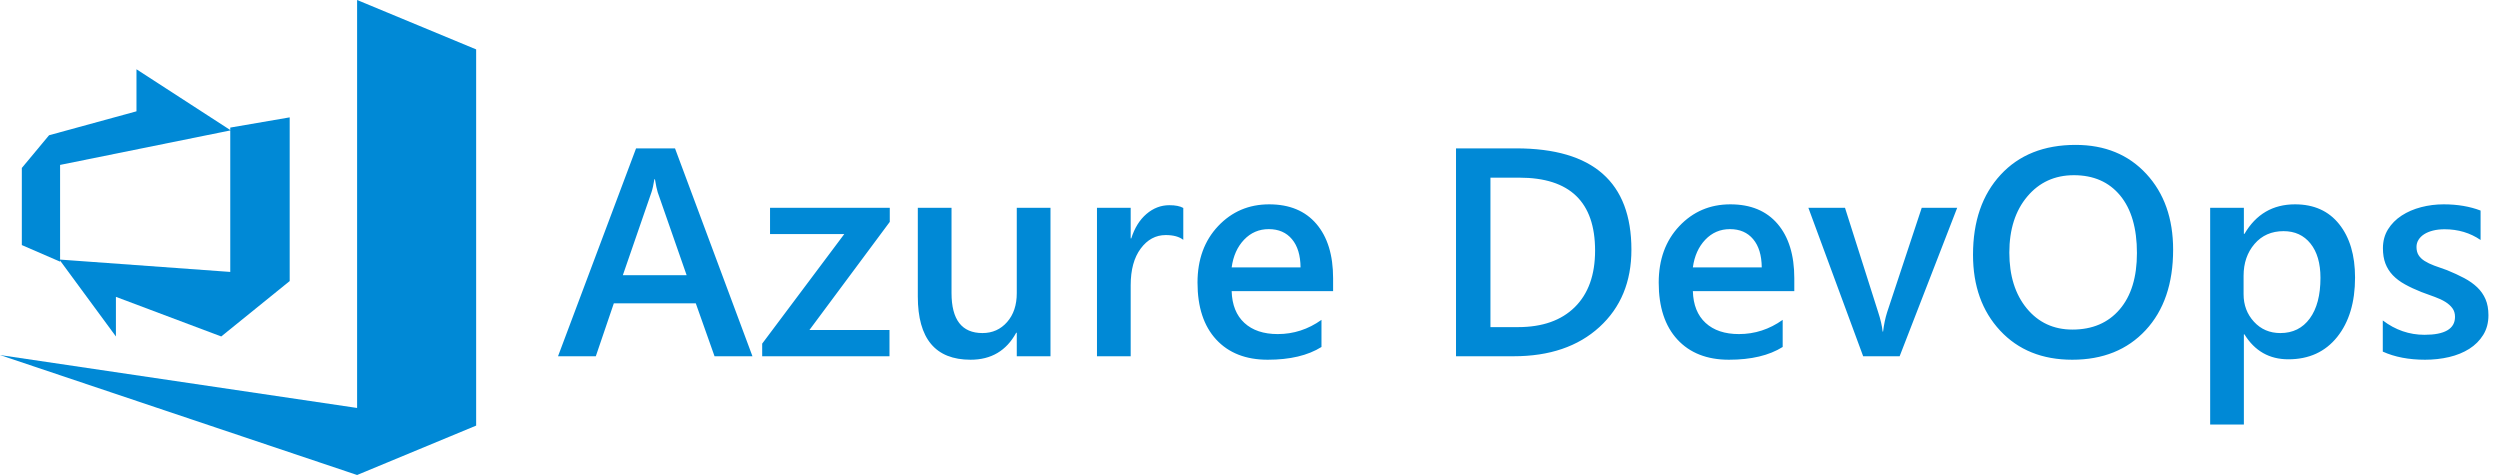
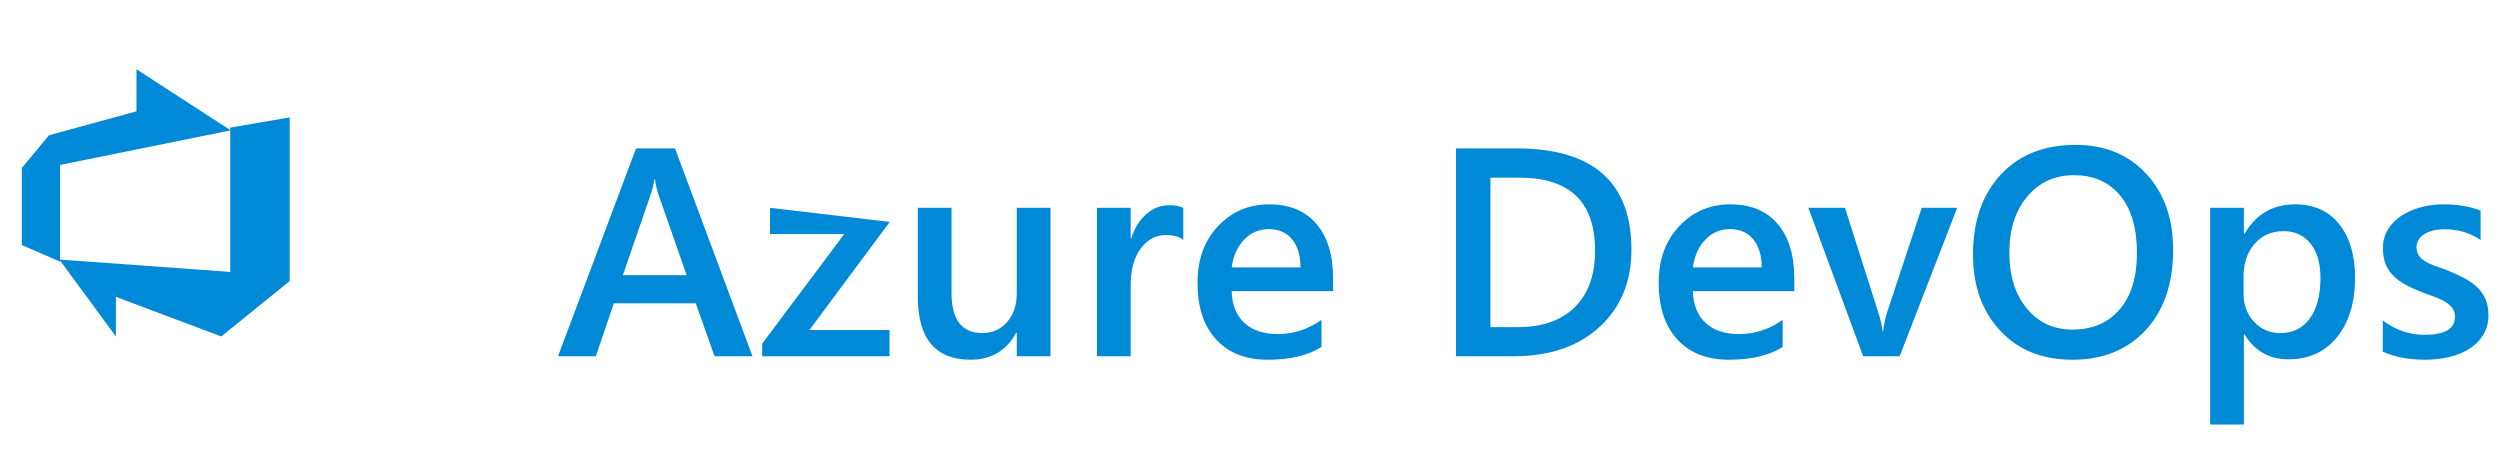
<svg xmlns="http://www.w3.org/2000/svg" width="200px" height="38px" viewBox="0 0 200 38" version="1.1">
  <title>2148863C-D679-44F6-9E0B-9BEC4A7925F3</title>
  <desc>Created with sketchtool.</desc>
  <g id="Website-Pages" stroke="none" stroke-width="1" fill="none" fill-rule="evenodd">
    <g id="Integrations_DesktopHD" transform="translate(-462, -923)" fill="#0089D6">
      <g id="Directory-of-Integrations" transform="translate(105, 781)">
        <g id="Azure-Devops" transform="translate(357, 142)">
          <g id="✱-/-Assets-/-Customer-Logo-/-color-/-azure-devops">
            <g>
-               <path d="M60.197,28.5 L57.163,28.5 L55.663,24.267 L49.106,24.267 L47.665,28.5 L44.642,28.5 L50.885,11.87 L54.001,11.87 L60.197,28.5 Z M54.931,22.017 L52.617,15.384 C52.548,15.168 52.474,14.82 52.396,14.34 L52.35,14.34 C52.28,14.781 52.203,15.129 52.117,15.384 L49.827,22.017 L54.931,22.017 Z M71.182,17.75 L64.753,26.401 L71.159,26.401 L71.159,28.5 L60.975,28.5 L60.975,27.491 L67.543,18.724 L61.603,18.724 L61.603,16.625 L71.182,16.625 L71.182,17.75 Z M84.039,28.5 L81.342,28.5 L81.342,26.621 L81.295,26.621 C80.512,28.059 79.296,28.778 77.645,28.778 C74.831,28.778 73.425,27.093 73.425,23.722 L73.425,16.625 L76.122,16.625 L76.122,23.444 C76.122,25.578 76.947,26.645 78.598,26.645 C79.396,26.645 80.053,26.351 80.569,25.763 C81.084,25.176 81.342,24.406 81.342,23.455 L81.342,16.625 L84.039,16.625 L84.039,28.5 Z M94.663,19.188 C94.338,18.933 93.869,18.805 93.257,18.805 C92.458,18.805 91.792,19.165 91.257,19.884 C90.722,20.603 90.455,21.581 90.455,22.818 L90.455,28.5 L87.758,28.5 L87.758,16.625 L90.455,16.625 L90.455,19.072 L90.501,19.072 C90.765,18.237 91.17,17.586 91.716,17.118 C92.263,16.65 92.873,16.416 93.547,16.416 C94.036,16.416 94.408,16.49 94.663,16.637 L94.663,19.188 Z M106.648,23.293 L98.533,23.293 C98.564,24.391 98.904,25.237 99.551,25.833 C100.198,26.428 101.087,26.726 102.219,26.726 C103.49,26.726 104.656,26.347 105.718,25.589 L105.718,27.758 C104.633,28.438 103.199,28.778 101.417,28.778 C99.665,28.778 98.291,28.239 97.295,27.161 C96.299,26.082 95.801,24.565 95.801,22.609 C95.801,20.761 96.35,19.256 97.446,18.092 C98.543,16.928 99.905,16.347 101.533,16.347 C103.16,16.347 104.42,16.869 105.311,17.912 C106.203,18.956 106.648,20.406 106.648,22.261 L106.648,23.293 Z M104.044,21.391 C104.036,20.425 103.808,19.673 103.358,19.136 C102.909,18.598 102.289,18.33 101.498,18.33 C100.723,18.33 100.066,18.612 99.527,19.176 C98.989,19.741 98.657,20.479 98.533,21.391 L104.044,21.391 Z M116.481,28.5 L116.481,11.87 L121.294,11.87 C127.44,11.87 130.513,14.572 130.513,19.976 C130.513,22.543 129.66,24.605 127.955,26.163 C126.25,27.721 123.964,28.5 121.096,28.5 L116.481,28.5 Z M119.236,14.213 L119.236,26.169 L121.445,26.169 C123.39,26.169 124.904,25.636 125.985,24.569 C127.066,23.502 127.607,21.994 127.607,20.046 C127.607,16.157 125.588,14.213 121.55,14.213 L119.236,14.213 Z M143.544,23.293 L135.429,23.293 C135.46,24.391 135.799,25.237 136.447,25.833 C137.094,26.428 137.983,26.726 139.115,26.726 C140.386,26.726 141.552,26.347 142.614,25.589 L142.614,27.758 C141.529,28.438 140.095,28.778 138.313,28.778 C136.561,28.778 135.187,28.239 134.191,27.161 C133.195,26.082 132.697,24.565 132.697,22.609 C132.697,20.761 133.246,19.256 134.342,18.092 C135.439,16.928 136.801,16.347 138.429,16.347 C140.056,16.347 141.316,16.869 142.207,17.912 C143.098,18.956 143.544,20.406 143.544,22.261 L143.544,23.293 Z M140.94,21.391 C140.932,20.425 140.704,19.673 140.254,19.136 C139.804,18.598 139.184,18.33 138.394,18.33 C137.619,18.33 136.962,18.612 136.423,19.176 C135.885,19.741 135.553,20.479 135.429,21.391 L140.94,21.391 Z M156.575,16.625 L151.971,28.5 L149.053,28.5 L144.67,16.625 L147.6,16.625 L150.239,24.928 C150.441,25.539 150.565,26.072 150.611,26.529 L150.646,26.529 C150.716,25.956 150.824,25.438 150.972,24.975 L153.738,16.625 L156.575,16.625 Z M165.781,28.778 C163.379,28.778 161.455,28.001 160.009,26.447 C158.564,24.893 157.841,22.872 157.841,20.382 C157.841,17.707 158.577,15.574 160.05,13.981 C161.522,12.388 163.522,11.592 166.049,11.592 C168.389,11.592 170.275,12.365 171.705,13.911 C173.135,15.458 173.85,17.479 173.85,19.976 C173.85,22.69 173.117,24.835 171.652,26.413 C170.187,27.99 168.231,28.778 165.781,28.778 Z M165.909,14.016 C164.382,14.016 163.14,14.584 162.183,15.72 C161.226,16.857 160.747,18.353 160.747,20.208 C160.747,22.056 161.212,23.544 162.142,24.673 C163.073,25.802 164.289,26.366 165.793,26.366 C167.39,26.366 168.649,25.829 169.571,24.754 C170.494,23.68 170.955,22.176 170.955,20.243 C170.955,18.256 170.507,16.722 169.612,15.639 C168.717,14.557 167.483,14.016 165.909,14.016 Z M179.556,26.749 L179.51,26.749 L179.51,33.962 L176.813,33.962 L176.813,16.625 L179.51,16.625 L179.51,18.712 L179.556,18.712 C180.479,17.135 181.827,16.347 183.602,16.347 C185.114,16.347 186.292,16.876 187.136,17.935 C187.981,18.995 188.404,20.417 188.404,22.203 C188.404,24.182 187.927,25.767 186.974,26.958 C186.02,28.148 184.718,28.744 183.067,28.744 C181.548,28.744 180.378,28.079 179.556,26.749 Z M179.487,22.064 L179.487,23.537 C179.487,24.403 179.764,25.137 180.318,25.74 C180.872,26.343 181.575,26.645 182.428,26.645 C183.428,26.645 184.213,26.256 184.782,25.479 C185.352,24.702 185.637,23.618 185.637,22.226 C185.637,21.059 185.371,20.145 184.84,19.484 C184.309,18.823 183.591,18.492 182.684,18.492 C181.723,18.492 180.95,18.832 180.364,19.513 C179.779,20.193 179.487,21.043 179.487,22.064 Z M190.623,28.129 L190.623,25.636 C191.63,26.401 192.743,26.784 193.959,26.784 C195.587,26.784 196.401,26.304 196.401,25.346 C196.401,25.075 196.331,24.845 196.191,24.656 C196.052,24.466 195.864,24.298 195.628,24.151 C195.391,24.004 195.112,23.873 194.791,23.757 C194.469,23.641 194.11,23.51 193.715,23.363 C193.227,23.169 192.787,22.965 192.396,22.748 C192.004,22.532 191.679,22.286 191.419,22.012 C191.159,21.737 190.964,21.426 190.832,21.078 C190.7,20.73 190.634,20.324 190.634,19.86 C190.634,19.288 190.77,18.784 191.041,18.347 C191.313,17.91 191.677,17.543 192.134,17.245 C192.591,16.948 193.111,16.724 193.692,16.573 C194.273,16.422 194.874,16.347 195.494,16.347 C196.595,16.347 197.579,16.513 198.447,16.845 L198.447,19.199 C197.61,18.627 196.649,18.341 195.564,18.341 C195.223,18.341 194.915,18.376 194.639,18.446 C194.364,18.515 194.13,18.612 193.936,18.736 C193.742,18.859 193.591,19.008 193.483,19.182 C193.374,19.356 193.32,19.547 193.32,19.756 C193.32,20.011 193.374,20.228 193.483,20.406 C193.591,20.583 193.752,20.74 193.965,20.875 C194.178,21.01 194.434,21.134 194.732,21.246 C195.031,21.358 195.374,21.48 195.761,21.612 C196.273,21.82 196.732,22.033 197.139,22.249 C197.546,22.466 197.893,22.711 198.179,22.986 C198.466,23.26 198.687,23.577 198.842,23.937 C198.997,24.296 199.075,24.723 199.075,25.218 C199.075,25.821 198.935,26.347 198.656,26.795 C198.377,27.244 198.005,27.615 197.54,27.909 C197.075,28.202 196.538,28.421 195.93,28.564 C195.321,28.707 194.68,28.778 194.006,28.778 C192.704,28.778 191.576,28.562 190.623,28.129 Z" id="AzureDevOps" fill-rule="nonzero" />
+               <path d="M60.197,28.5 L57.163,28.5 L55.663,24.267 L49.106,24.267 L47.665,28.5 L44.642,28.5 L50.885,11.87 L54.001,11.87 L60.197,28.5 Z M54.931,22.017 L52.617,15.384 C52.548,15.168 52.474,14.82 52.396,14.34 L52.35,14.34 C52.28,14.781 52.203,15.129 52.117,15.384 L49.827,22.017 L54.931,22.017 Z M71.182,17.75 L64.753,26.401 L71.159,26.401 L71.159,28.5 L60.975,28.5 L60.975,27.491 L67.543,18.724 L61.603,18.724 L61.603,16.625 L71.182,17.75 Z M84.039,28.5 L81.342,28.5 L81.342,26.621 L81.295,26.621 C80.512,28.059 79.296,28.778 77.645,28.778 C74.831,28.778 73.425,27.093 73.425,23.722 L73.425,16.625 L76.122,16.625 L76.122,23.444 C76.122,25.578 76.947,26.645 78.598,26.645 C79.396,26.645 80.053,26.351 80.569,25.763 C81.084,25.176 81.342,24.406 81.342,23.455 L81.342,16.625 L84.039,16.625 L84.039,28.5 Z M94.663,19.188 C94.338,18.933 93.869,18.805 93.257,18.805 C92.458,18.805 91.792,19.165 91.257,19.884 C90.722,20.603 90.455,21.581 90.455,22.818 L90.455,28.5 L87.758,28.5 L87.758,16.625 L90.455,16.625 L90.455,19.072 L90.501,19.072 C90.765,18.237 91.17,17.586 91.716,17.118 C92.263,16.65 92.873,16.416 93.547,16.416 C94.036,16.416 94.408,16.49 94.663,16.637 L94.663,19.188 Z M106.648,23.293 L98.533,23.293 C98.564,24.391 98.904,25.237 99.551,25.833 C100.198,26.428 101.087,26.726 102.219,26.726 C103.49,26.726 104.656,26.347 105.718,25.589 L105.718,27.758 C104.633,28.438 103.199,28.778 101.417,28.778 C99.665,28.778 98.291,28.239 97.295,27.161 C96.299,26.082 95.801,24.565 95.801,22.609 C95.801,20.761 96.35,19.256 97.446,18.092 C98.543,16.928 99.905,16.347 101.533,16.347 C103.16,16.347 104.42,16.869 105.311,17.912 C106.203,18.956 106.648,20.406 106.648,22.261 L106.648,23.293 Z M104.044,21.391 C104.036,20.425 103.808,19.673 103.358,19.136 C102.909,18.598 102.289,18.33 101.498,18.33 C100.723,18.33 100.066,18.612 99.527,19.176 C98.989,19.741 98.657,20.479 98.533,21.391 L104.044,21.391 Z M116.481,28.5 L116.481,11.87 L121.294,11.87 C127.44,11.87 130.513,14.572 130.513,19.976 C130.513,22.543 129.66,24.605 127.955,26.163 C126.25,27.721 123.964,28.5 121.096,28.5 L116.481,28.5 Z M119.236,14.213 L119.236,26.169 L121.445,26.169 C123.39,26.169 124.904,25.636 125.985,24.569 C127.066,23.502 127.607,21.994 127.607,20.046 C127.607,16.157 125.588,14.213 121.55,14.213 L119.236,14.213 Z M143.544,23.293 L135.429,23.293 C135.46,24.391 135.799,25.237 136.447,25.833 C137.094,26.428 137.983,26.726 139.115,26.726 C140.386,26.726 141.552,26.347 142.614,25.589 L142.614,27.758 C141.529,28.438 140.095,28.778 138.313,28.778 C136.561,28.778 135.187,28.239 134.191,27.161 C133.195,26.082 132.697,24.565 132.697,22.609 C132.697,20.761 133.246,19.256 134.342,18.092 C135.439,16.928 136.801,16.347 138.429,16.347 C140.056,16.347 141.316,16.869 142.207,17.912 C143.098,18.956 143.544,20.406 143.544,22.261 L143.544,23.293 Z M140.94,21.391 C140.932,20.425 140.704,19.673 140.254,19.136 C139.804,18.598 139.184,18.33 138.394,18.33 C137.619,18.33 136.962,18.612 136.423,19.176 C135.885,19.741 135.553,20.479 135.429,21.391 L140.94,21.391 Z M156.575,16.625 L151.971,28.5 L149.053,28.5 L144.67,16.625 L147.6,16.625 L150.239,24.928 C150.441,25.539 150.565,26.072 150.611,26.529 L150.646,26.529 C150.716,25.956 150.824,25.438 150.972,24.975 L153.738,16.625 L156.575,16.625 Z M165.781,28.778 C163.379,28.778 161.455,28.001 160.009,26.447 C158.564,24.893 157.841,22.872 157.841,20.382 C157.841,17.707 158.577,15.574 160.05,13.981 C161.522,12.388 163.522,11.592 166.049,11.592 C168.389,11.592 170.275,12.365 171.705,13.911 C173.135,15.458 173.85,17.479 173.85,19.976 C173.85,22.69 173.117,24.835 171.652,26.413 C170.187,27.99 168.231,28.778 165.781,28.778 Z M165.909,14.016 C164.382,14.016 163.14,14.584 162.183,15.72 C161.226,16.857 160.747,18.353 160.747,20.208 C160.747,22.056 161.212,23.544 162.142,24.673 C163.073,25.802 164.289,26.366 165.793,26.366 C167.39,26.366 168.649,25.829 169.571,24.754 C170.494,23.68 170.955,22.176 170.955,20.243 C170.955,18.256 170.507,16.722 169.612,15.639 C168.717,14.557 167.483,14.016 165.909,14.016 Z M179.556,26.749 L179.51,26.749 L179.51,33.962 L176.813,33.962 L176.813,16.625 L179.51,16.625 L179.51,18.712 L179.556,18.712 C180.479,17.135 181.827,16.347 183.602,16.347 C185.114,16.347 186.292,16.876 187.136,17.935 C187.981,18.995 188.404,20.417 188.404,22.203 C188.404,24.182 187.927,25.767 186.974,26.958 C186.02,28.148 184.718,28.744 183.067,28.744 C181.548,28.744 180.378,28.079 179.556,26.749 Z M179.487,22.064 L179.487,23.537 C179.487,24.403 179.764,25.137 180.318,25.74 C180.872,26.343 181.575,26.645 182.428,26.645 C183.428,26.645 184.213,26.256 184.782,25.479 C185.352,24.702 185.637,23.618 185.637,22.226 C185.637,21.059 185.371,20.145 184.84,19.484 C184.309,18.823 183.591,18.492 182.684,18.492 C181.723,18.492 180.95,18.832 180.364,19.513 C179.779,20.193 179.487,21.043 179.487,22.064 Z M190.623,28.129 L190.623,25.636 C191.63,26.401 192.743,26.784 193.959,26.784 C195.587,26.784 196.401,26.304 196.401,25.346 C196.401,25.075 196.331,24.845 196.191,24.656 C196.052,24.466 195.864,24.298 195.628,24.151 C195.391,24.004 195.112,23.873 194.791,23.757 C194.469,23.641 194.11,23.51 193.715,23.363 C193.227,23.169 192.787,22.965 192.396,22.748 C192.004,22.532 191.679,22.286 191.419,22.012 C191.159,21.737 190.964,21.426 190.832,21.078 C190.7,20.73 190.634,20.324 190.634,19.86 C190.634,19.288 190.77,18.784 191.041,18.347 C191.313,17.91 191.677,17.543 192.134,17.245 C192.591,16.948 193.111,16.724 193.692,16.573 C194.273,16.422 194.874,16.347 195.494,16.347 C196.595,16.347 197.579,16.513 198.447,16.845 L198.447,19.199 C197.61,18.627 196.649,18.341 195.564,18.341 C195.223,18.341 194.915,18.376 194.639,18.446 C194.364,18.515 194.13,18.612 193.936,18.736 C193.742,18.859 193.591,19.008 193.483,19.182 C193.374,19.356 193.32,19.547 193.32,19.756 C193.32,20.011 193.374,20.228 193.483,20.406 C193.591,20.583 193.752,20.74 193.965,20.875 C194.178,21.01 194.434,21.134 194.732,21.246 C195.031,21.358 195.374,21.48 195.761,21.612 C196.273,21.82 196.732,22.033 197.139,22.249 C197.546,22.466 197.893,22.711 198.179,22.986 C198.466,23.26 198.687,23.577 198.842,23.937 C198.997,24.296 199.075,24.723 199.075,25.218 C199.075,25.821 198.935,26.347 198.656,26.795 C198.377,27.244 198.005,27.615 197.54,27.909 C197.075,28.202 196.538,28.421 195.93,28.564 C195.321,28.707 194.68,28.778 194.006,28.778 C192.704,28.778 191.576,28.562 190.623,28.129 Z" id="AzureDevOps" fill-rule="nonzero" />
              <path d="M18.421,10.403 L18.421,10.207 L23.175,9.389 L23.175,22.485 L17.699,26.917 L9.273,23.748 L9.273,26.917 L4.807,20.846 L4.807,20.932 L1.746,19.605 L1.746,13.437 L3.925,10.82 L10.918,8.905 L10.918,5.542 L18.421,10.403 Z M18.421,10.436 L4.807,13.193 L4.807,20.767 L18.421,21.754 L18.421,10.436 Z" id="Combined-Shape" fill-rule="nonzero" />
-               <polygon id="path951" points="28.568 0 28.568 32.637 0 28.404 28.568 38 38.092 34.048 38.092 4.541 38.095 4.54 38.092 4.533 38.092 3.952" />
            </g>
          </g>
        </g>
      </g>
    </g>
  </g>
</svg>